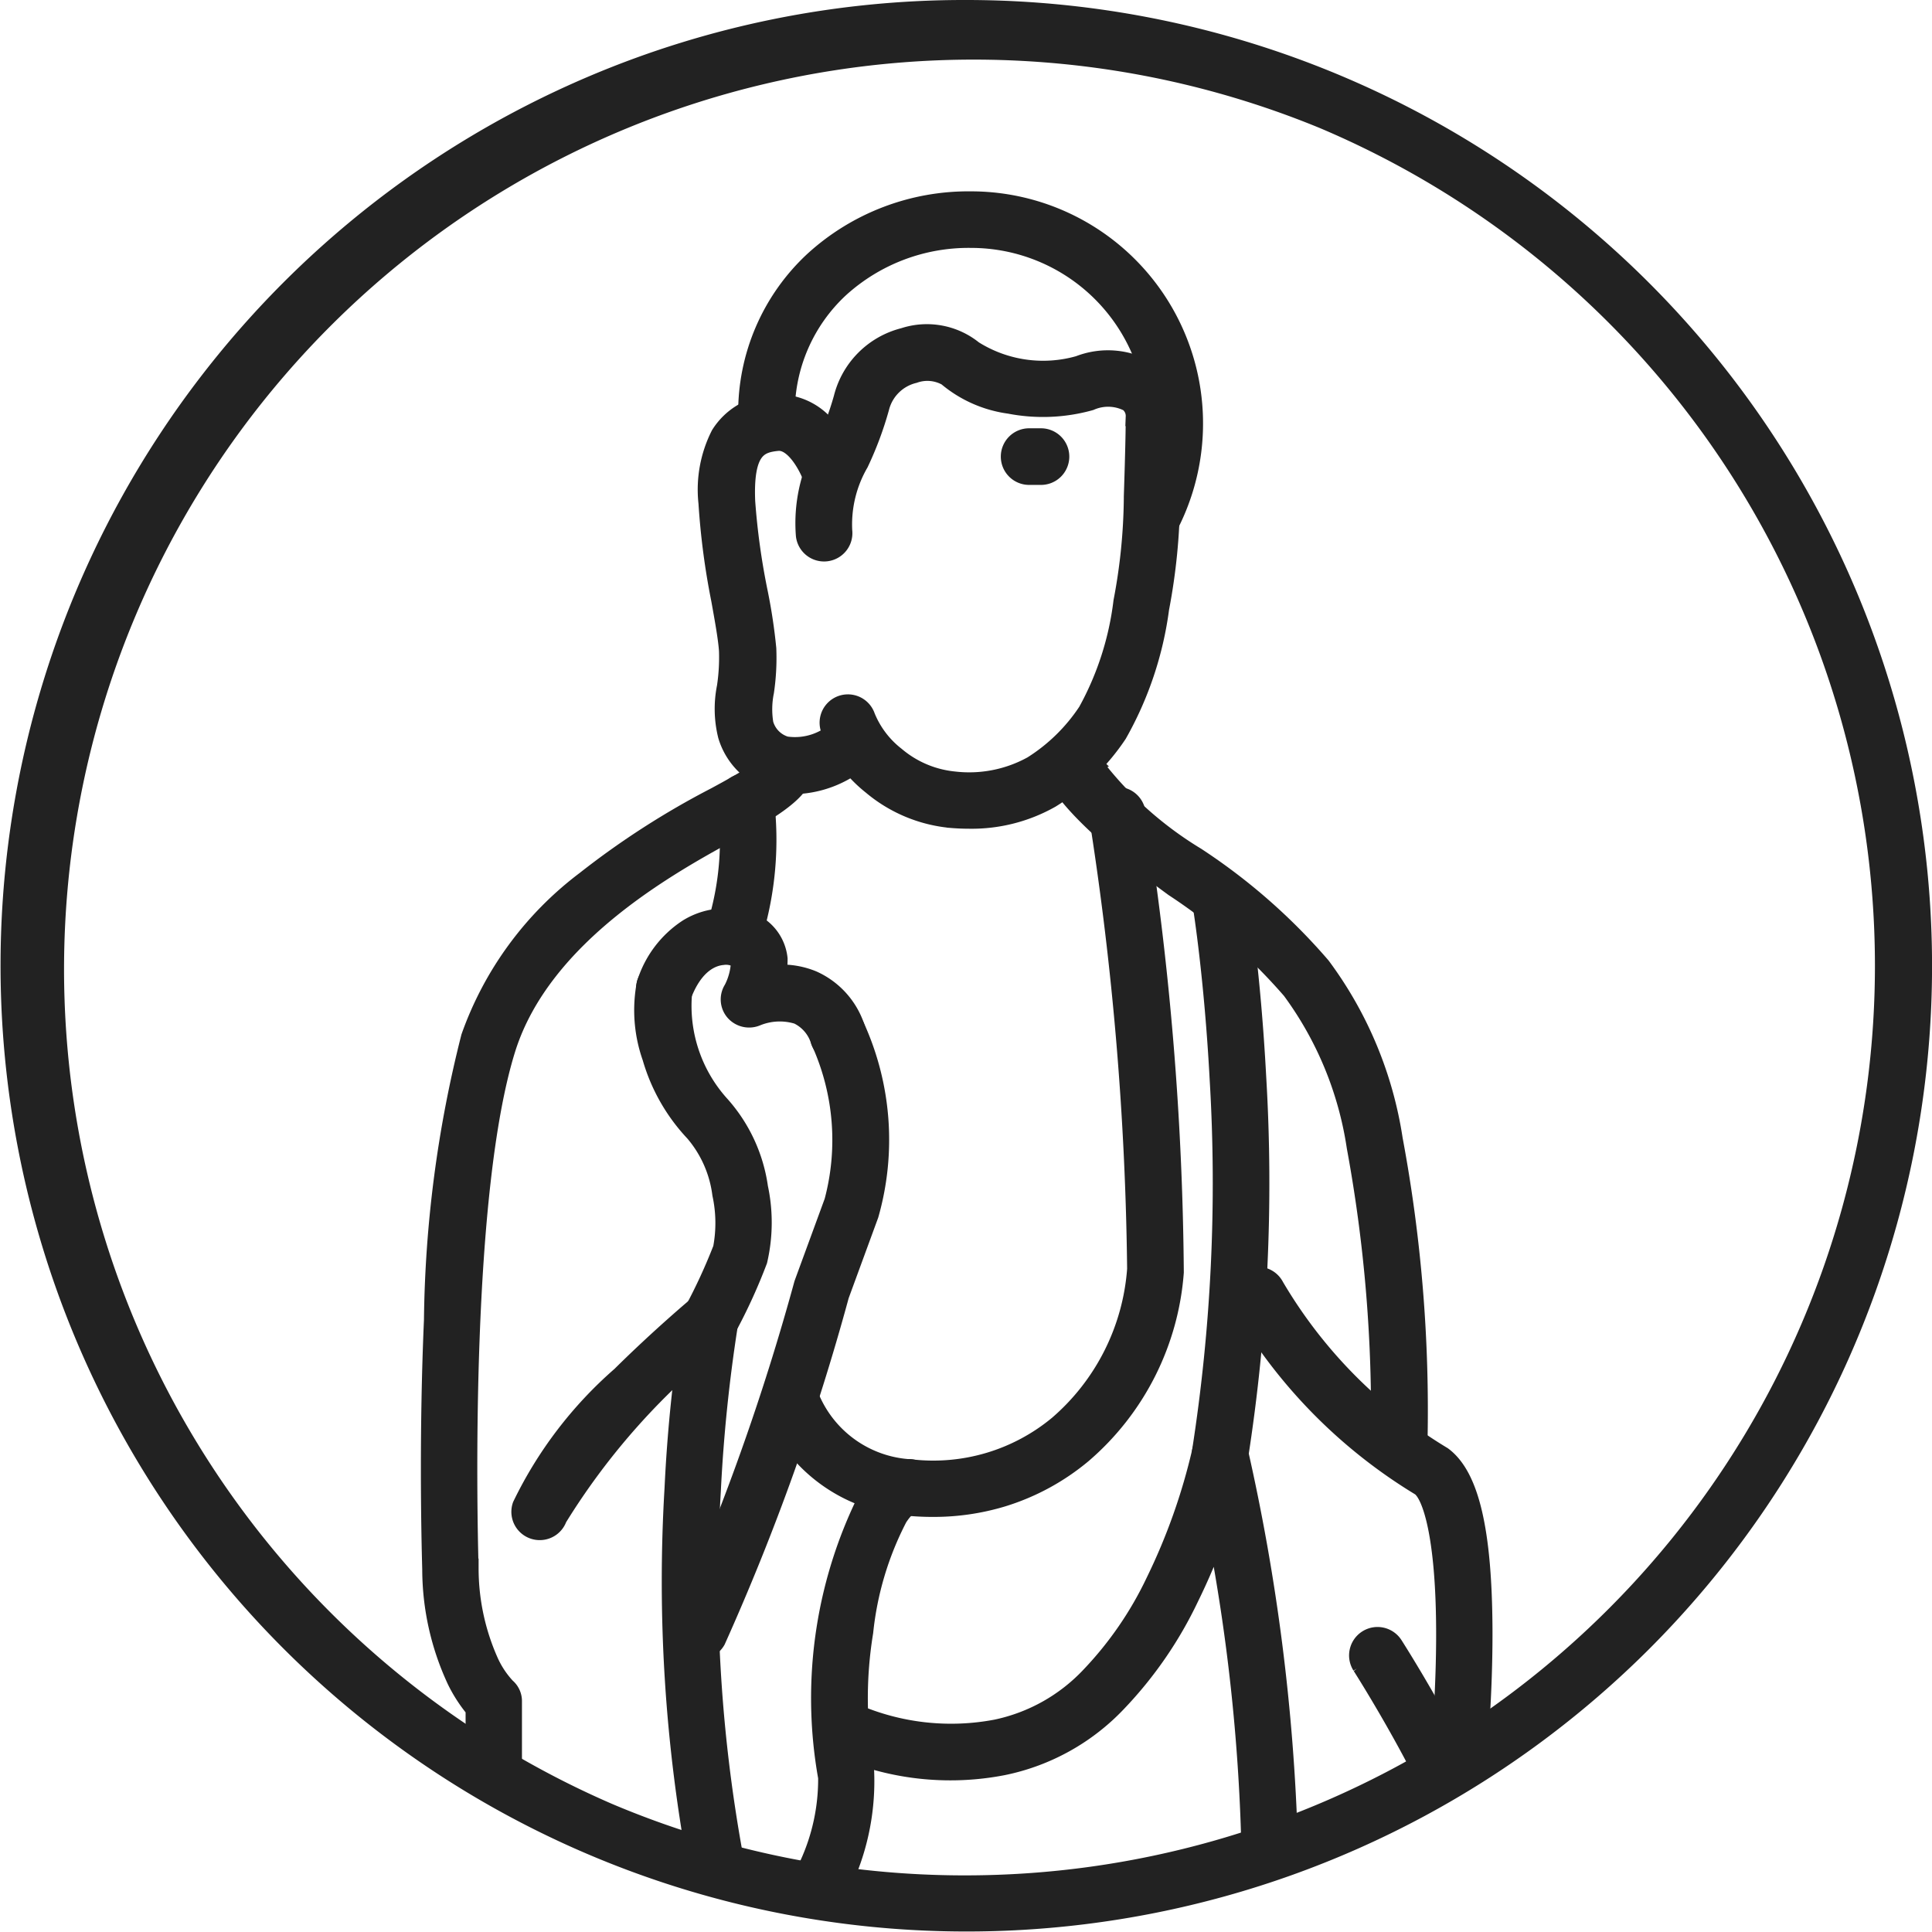
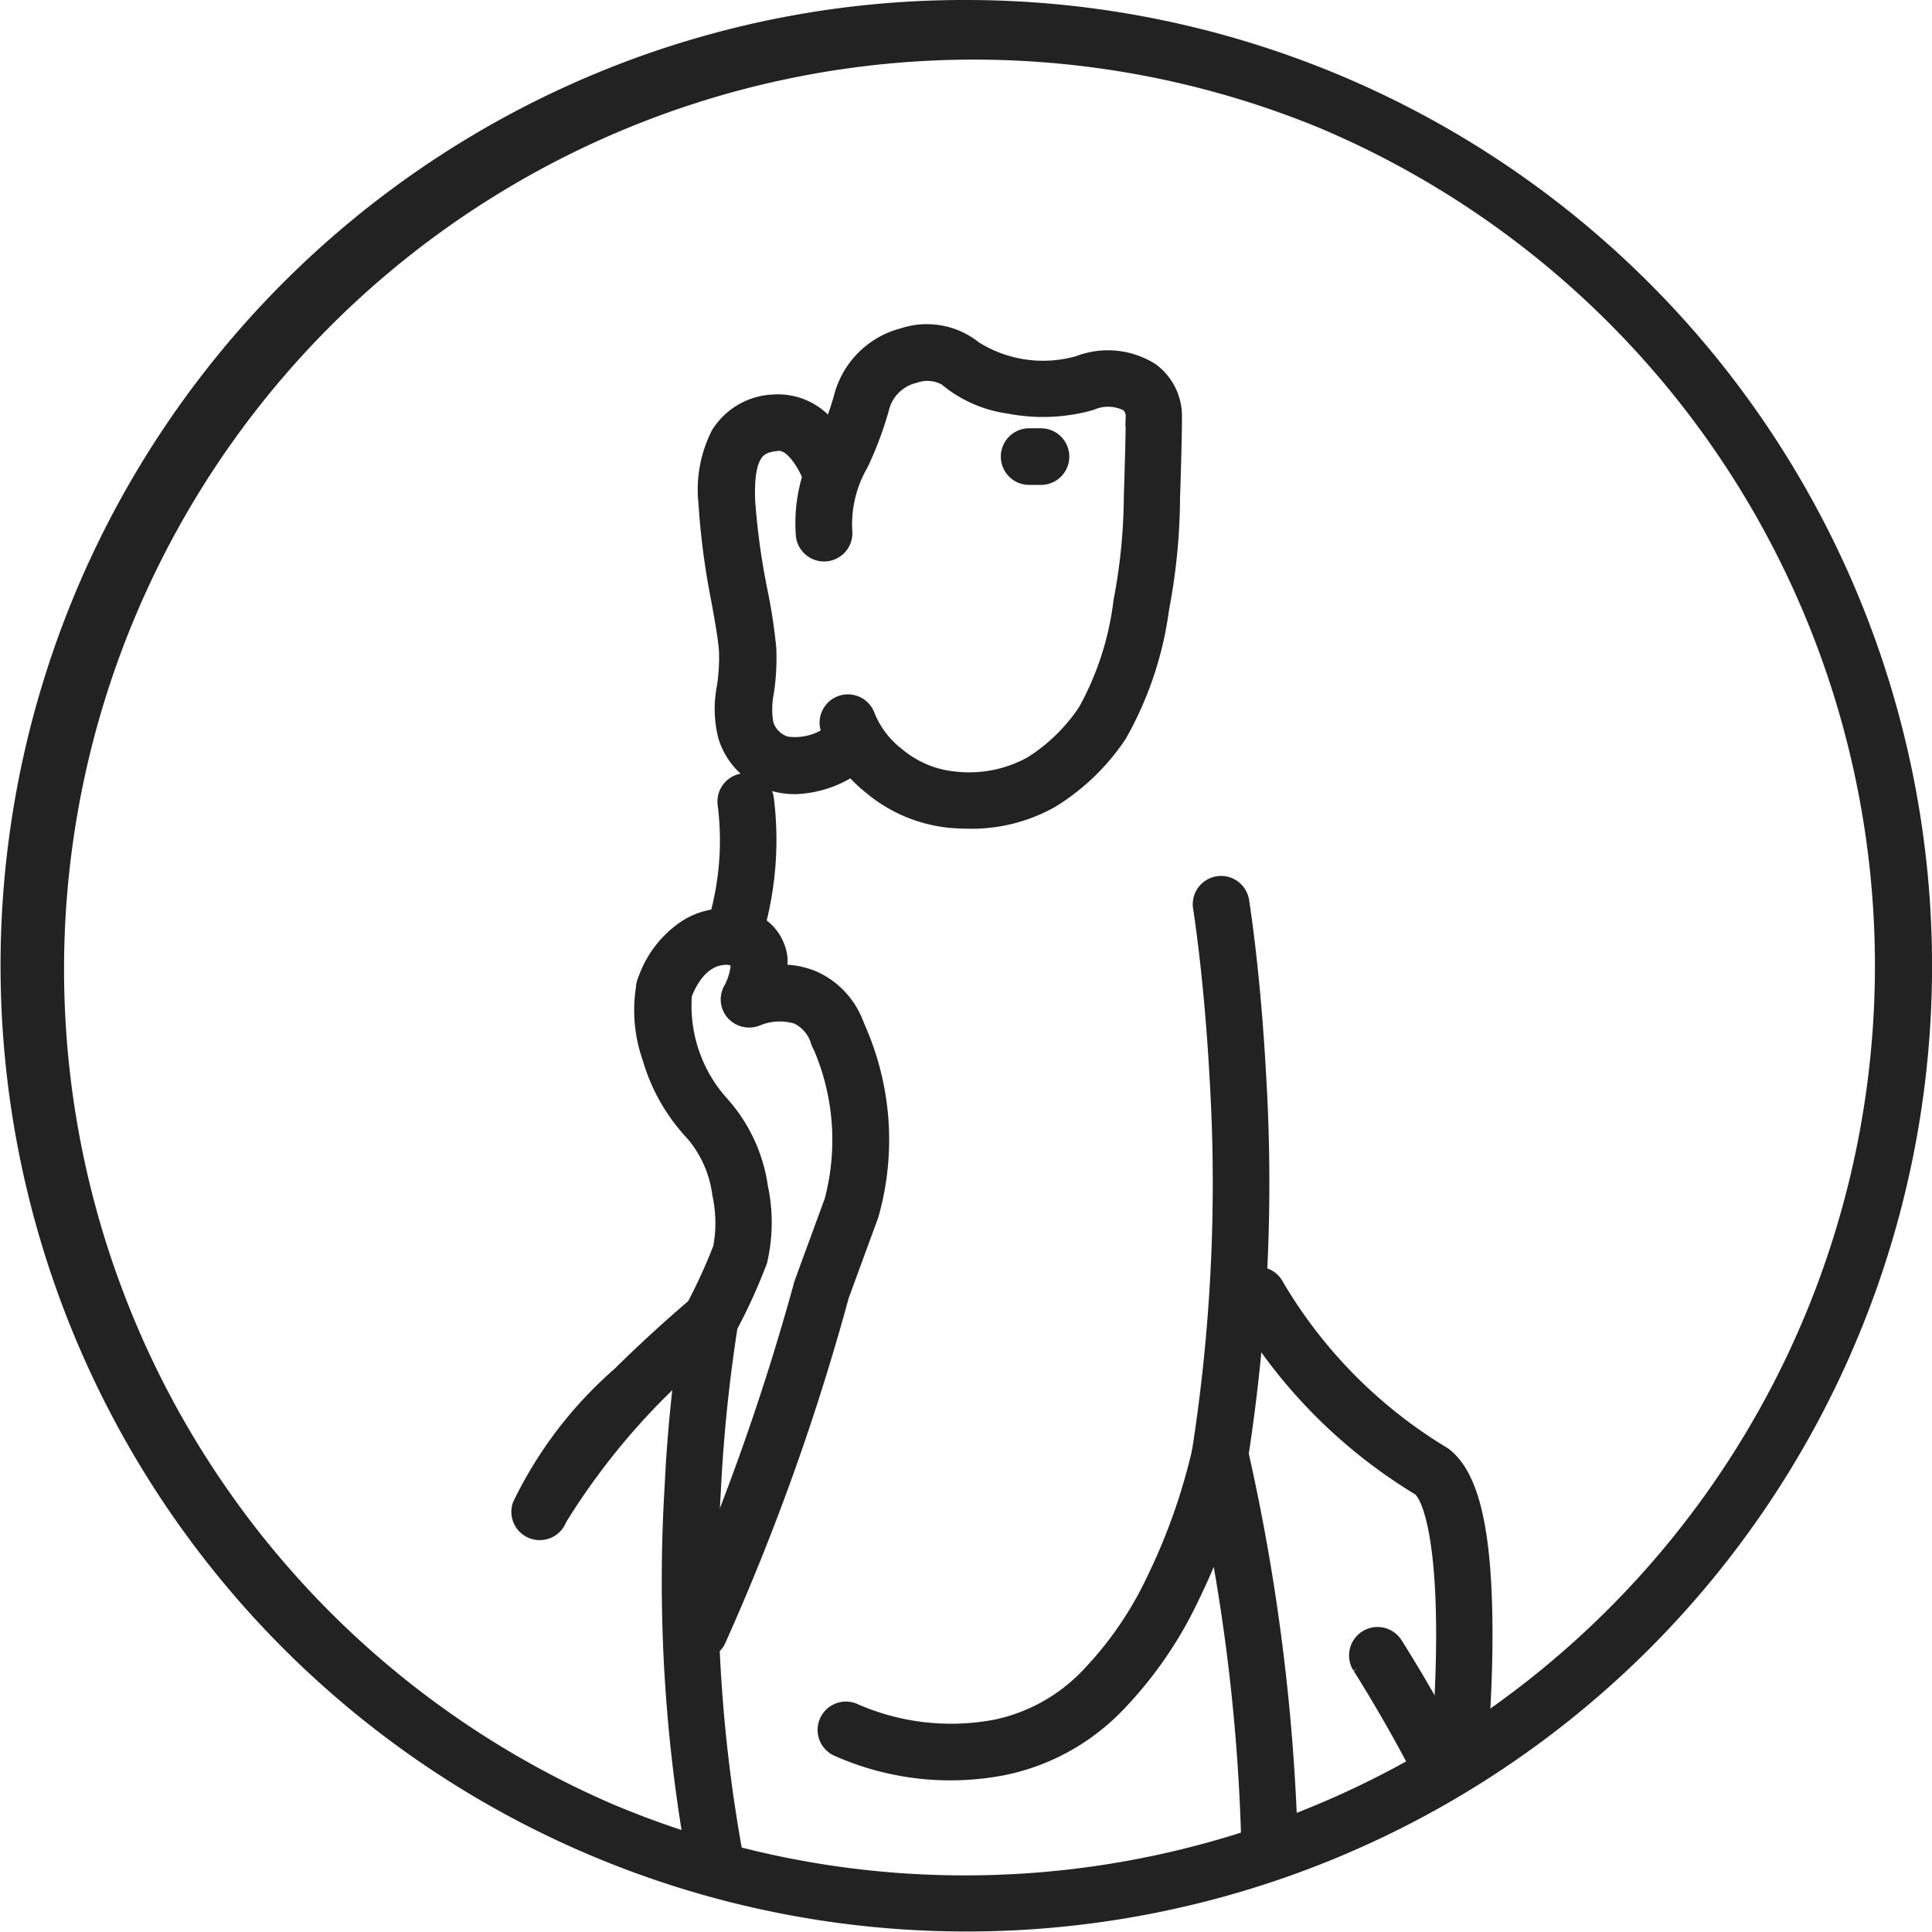
<svg xmlns="http://www.w3.org/2000/svg" width="30.3" height="30.3" viewBox="0 0 30.3 30.3">
  <g id="グループ_3103" data-name="グループ 3103" transform="translate(0.15 0.15)">
    <g id="グループ_348" data-name="グループ 348" transform="translate(0 0)">
      <path id="楕円形_28" data-name="楕円形 28" d="M14-1A15,15,0,0,1,24.607,24.607,15,15,0,1,1,8.161.179,14.906,14.906,0,0,1,14-1Zm0,29.412A14.416,14.416,0,0,0,19.61.721,14.416,14.416,0,0,0,8.39,27.279,14.321,14.321,0,0,0,14,28.412Z" transform="translate(1 1)" fill="#222" stroke="#222" stroke-linecap="round" stroke-width="0.3" />
      <g id="グループ_347" data-name="グループ 347" transform="translate(6.596 3)">
        <path id="パス_4722" data-name="パス 4722" d="M334.461,432.308q-.137,0-.28-.012a2.256,2.256,0,0,1-1.244-.522,2.1,2.1,0,0,1-.653-.886.294.294,0,0,1,.558-.186,1.5,1.5,0,0,0,.469.619,1.671,1.671,0,0,0,.917.389,2.049,2.049,0,0,0,1.227-.241,2.862,2.862,0,0,0,.865-.846,4.748,4.748,0,0,0,.557-1.727,9,9,0,0,0,.163-1.617q0-.013,0-.026c0-.009.03-.867.03-1.259a.272.272,0,0,0-.107-.227.7.7,0,0,0-.6-.018,2.745,2.745,0,0,1-1.265.051,1.909,1.909,0,0,1-.98-.434.626.626,0,0,0-.519-.045.731.731,0,0,0-.537.531,5.387,5.387,0,0,1-.324.869,1.925,1.925,0,0,0-.257,1.065.294.294,0,1,1-.584.073,2.435,2.435,0,0,1,.3-1.378,4.839,4.839,0,0,0,.292-.777,1.31,1.31,0,0,1,.951-.951,1.157,1.157,0,0,1,1.09.2,2.054,2.054,0,0,0,1.658.237,1.244,1.244,0,0,1,1.119.108.859.859,0,0,1,.345.7c0,.381-.026,1.155-.03,1.267a9.521,9.521,0,0,1-.171,1.738,5.431,5.431,0,0,1-.659,1.967,3.417,3.417,0,0,1-1.048,1.012A2.513,2.513,0,0,1,334.461,432.308Z" transform="translate(-326.011 -422.611)" fill="#222" stroke="#222" stroke-linecap="round" stroke-width="0.3" />
        <path id="パス_4723" data-name="パス 4723" d="M330.458,432.676a1.178,1.178,0,0,1-.311-.041,1.075,1.075,0,0,1-.745-.728,1.734,1.734,0,0,1-.017-.762,3.106,3.106,0,0,0,.033-.567c-.012-.19-.066-.488-.122-.8a11.467,11.467,0,0,1-.2-1.52,1.9,1.9,0,0,1,.193-1.066,1.033,1.033,0,0,1,.838-.484.978.978,0,0,1,.914.488,2.062,2.062,0,0,1,.253.484.294.294,0,0,1-.556.191h0c-.055-.159-.276-.605-.552-.578-.293.029-.534.12-.5.942a11.045,11.045,0,0,0,.2,1.438,8.634,8.634,0,0,1,.131.871,3.616,3.616,0,0,1-.036.674,1.391,1.391,0,0,0-.009.505.5.5,0,0,0,.342.347.986.986,0,0,0,.855-.29.294.294,0,1,1,.386.444A1.684,1.684,0,0,1,330.458,432.676Z" transform="translate(-324.738 -423.521)" fill="#222" stroke="#222" stroke-linecap="round" stroke-width="0.3" />
-         <path id="パス_4724" data-name="パス 4724" d="M336.6,426.093a.294.294,0,0,1-.262-.428,2.87,2.87,0,0,0,.314-1.314,2.9,2.9,0,0,0-2.9-2.9,3.008,3.008,0,0,0-2.065.784,2.661,2.661,0,0,0-.849,1.97.294.294,0,0,1-.588,0,3.244,3.244,0,0,1,1.036-2.4,3.594,3.594,0,0,1,2.466-.941,3.49,3.49,0,0,1,3.111,5.069A.294.294,0,0,1,336.6,426.093Z" transform="translate(-325.269 -420.863)" fill="#222" stroke="#222" stroke-linecap="round" stroke-width="0.3" />
-         <path id="パス_4725" data-name="パス 4725" d="M322.1,452.963a.294.294,0,0,1-.294-.294v-.974a2.236,2.236,0,0,1-.293-.453,4.136,4.136,0,0,1-.387-1.739c-.017-.6-.048-2.186.027-3.906a18.807,18.807,0,0,1,.582-4.438,5.282,5.282,0,0,1,1.8-2.455,12.829,12.829,0,0,1,2.045-1.316c.129-.07.241-.131.323-.179a2.38,2.38,0,0,0,.457-.319.294.294,0,0,1,.491-.182.332.332,0,0,1,.1.28c-.017.159-.119.357-.751.728-.09.053-.206.116-.34.189-.975.53-3,1.632-3.568,3.43-.707,2.253-.609,7.186-.582,8.152a3.6,3.6,0,0,0,.307,1.456,1.487,1.487,0,0,0,.273.415.278.278,0,0,1,.1.221v1.091A.294.294,0,0,1,322.1,452.963Z" transform="translate(-321.1 -428.043)" fill="#222" stroke="#222" stroke-linecap="round" stroke-width="0.3" />
-         <path id="パス_4726" data-name="パス 4726" d="M344.531,448.246h-.011a.294.294,0,0,1-.283-.3,22.963,22.963,0,0,0-.377-4.609,5.527,5.527,0,0,0-1.016-2.463A8.892,8.892,0,0,0,341,439.261c-1.566-1.143-1.813-1.66-1.846-1.753l.553-.2a.089.089,0,0,0-.005-.014,5.8,5.8,0,0,0,1.645,1.492,9.321,9.321,0,0,1,1.961,1.719,6.075,6.075,0,0,1,1.131,2.714,23.115,23.115,0,0,1,.388,4.744A.294.294,0,0,1,344.531,448.246Z" transform="translate(-329.335 -428.498)" fill="#222" stroke="#222" stroke-linecap="round" stroke-width="0.3" />
-         <path id="パス_4727" data-name="パス 4727" d="M333.494,449.16q-.2,0-.4-.02a2.468,2.468,0,0,1-1.659-.826,2.207,2.207,0,0,1-.431-.722l.561-.178v0a1.819,1.819,0,0,0,1.589,1.142,3.066,3.066,0,0,0,2.317-.687,3.571,3.571,0,0,0,1.23-2.446,48.984,48.984,0,0,0-.593-7.074.294.294,0,1,1,.582-.087,48.224,48.224,0,0,1,.6,7.211,4.162,4.162,0,0,1-1.441,2.848A3.61,3.61,0,0,1,334.6,449,3.718,3.718,0,0,1,333.494,449.16Z" transform="translate(-325.62 -428.67)" fill="#222" stroke="#222" stroke-linecap="round" stroke-width="0.3" />
+         <path id="パス_4724" data-name="パス 4724" d="M336.6,426.093A.294.294,0,0,1,336.6,426.093Z" transform="translate(-325.269 -420.863)" fill="#222" stroke="#222" stroke-linecap="round" stroke-width="0.3" />
        <path id="パス_4728" data-name="パス 4728" d="M328.379,457.3a.294.294,0,0,1-.288-.237,24.52,24.52,0,0,1-.367-5.925,23.928,23.928,0,0,1,.281-2.7.3.3,0,0,1,.03-.086,8.818,8.818,0,0,0,.449-.976,2.152,2.152,0,0,0-.011-.854,1.854,1.854,0,0,0-.429-.971,2.86,2.86,0,0,1-.669-1.174,2.215,2.215,0,0,1-.088-1.152.294.294,0,0,1,.568.155,2.322,2.322,0,0,0,.6,1.756,2.451,2.451,0,0,1,.592,1.283,2.627,2.627,0,0,1-.01,1.144,8.721,8.721,0,0,1-.465,1.023,24.581,24.581,0,0,0-.265,2.593,23.916,23.916,0,0,0,.357,5.769.294.294,0,0,1-.231.346A.3.3,0,0,1,328.379,457.3Z" transform="translate(-323.898 -430.945)" fill="#222" stroke="#222" stroke-linecap="round" stroke-width="0.3" />
        <path id="パス_4729" data-name="パス 4729" d="M328.614,454.273a.294.294,0,0,1-.257-.438,37.473,37.473,0,0,0,1.887-5.294l.007-.021.468-1.276a3.744,3.744,0,0,0-.2-2.495.294.294,0,0,1,.532-.25,4.28,4.28,0,0,1,.222,2.948l-.464,1.265a36.768,36.768,0,0,1-1.936,5.41A.294.294,0,0,1,328.614,454.273Z" transform="translate(-324.388 -431.549)" fill="#222" stroke="#222" stroke-linecap="round" stroke-width="0.3" />
        <path id="パス_4730" data-name="パス 4730" d="M324.008,456.135a.294.294,0,0,1-.278-.39,6.383,6.383,0,0,1,1.554-2.036c.624-.618,1.191-1.092,1.215-1.112a.294.294,0,0,1,.377.452,10.94,10.94,0,0,0-2.589,2.889A.294.294,0,0,1,324.008,456.135Z" transform="translate(-322.29 -435.281)" fill="#222" stroke="#222" stroke-linecap="round" stroke-width="0.3" />
        <path id="パス_4731" data-name="パス 4731" d="M339.471,463.1a.294.294,0,0,1-.294-.29,29.891,29.891,0,0,0-.53-4.877,9.724,9.724,0,0,1-.435,1.03,6.267,6.267,0,0,1-1.12,1.631,3.4,3.4,0,0,1-1.8,1.007,4.326,4.326,0,0,1-2.6-.3.294.294,0,0,1,.27-.523,3.8,3.8,0,0,0,2.222.248,2.821,2.821,0,0,0,1.485-.837,5.666,5.666,0,0,0,1.01-1.472,9.546,9.546,0,0,0,.727-2.05.294.294,0,0,1,.283-.235h.005a.294.294,0,0,1,.286.225,31.987,31.987,0,0,1,.784,6.15.294.294,0,0,1-.29.3Z" transform="translate(-326.306 -437.059)" fill="#222" stroke="#222" stroke-linecap="round" stroke-width="0.3" />
        <path id="パス_4732" data-name="パス 4732" d="M347.84,459.677h-.029a.294.294,0,0,1-.264-.321c0-.01.095-.977.089-2-.007-1.436-.209-2.1-.395-2.233a8.1,8.1,0,0,1-2.8-2.844l-.009-.016a.294.294,0,1,1,.517-.281l.009.016a7.6,7.6,0,0,0,2.627,2.65h0c.426.314.627,1.174.635,2.709.005,1.054-.088,2.017-.092,2.057A.294.294,0,0,1,347.84,459.677Z" transform="translate(-331.709 -434.961)" fill="#222" stroke="#222" stroke-linecap="round" stroke-width="0.3" />
        <path id="パス_4733" data-name="パス 4733" d="M349.031,464.362a.294.294,0,0,1-.261-.158c-.432-.828-.884-1.537-.889-1.544a.294.294,0,0,1,.5-.317c.019.03.471.737.915,1.589a.294.294,0,0,1-.261.43Z" transform="translate(-333.273 -439.689)" fill="#222" stroke="#222" stroke-linecap="round" stroke-width="0.3" />
        <path id="パス_4734" data-name="パス 4734" d="M330.32,443.633a.294.294,0,0,1-.275-.191.668.668,0,0,0-.353-.416.962.962,0,0,0-.644.027.3.3,0,0,1-.345-.076.29.29,0,0,1-.024-.348,1.024,1.024,0,0,0,.114-.458.373.373,0,0,0-.283-.073c-.155.014-.443.114-.636.623a.294.294,0,1,1-.55-.208,1.6,1.6,0,0,1,.639-.834,1.117,1.117,0,0,1,.783-.154.7.7,0,0,1,.635.625,1.684,1.684,0,0,1-.017.242,1.28,1.28,0,0,1,.557.093,1.238,1.238,0,0,1,.675.752.294.294,0,0,1-.275.4Z" transform="translate(-323.925 -430.263)" fill="#222" stroke="#222" stroke-linecap="round" stroke-width="0.3" />
        <path id="パス_4735" data-name="パス 4735" d="M329.643,440.192a.294.294,0,0,1-.271-.407,4.53,4.53,0,0,0,.142-1.838.294.294,0,1,1,.584-.069,5.175,5.175,0,0,1-.183,2.134A.294.294,0,0,1,329.643,440.192Z" transform="translate(-324.856 -428.492)" fill="#222" stroke="#222" stroke-linecap="round" stroke-width="0.3" />
-         <path id="パス_4736" data-name="パス 4736" d="M332.259,463.99a.294.294,0,0,1-.271-.407,3.216,3.216,0,0,0,.294-1.372,7.036,7.036,0,0,1,.7-4.522.735.735,0,0,1,.57-.321.294.294,0,0,1,0,.588c-.017,0-.083.045-.17.181a5.006,5.006,0,0,0-.536,1.793,6.426,6.426,0,0,0,.013,2.154,3.764,3.764,0,0,1-.325,1.727A.294.294,0,0,1,332.259,463.99Z" transform="translate(-326.047 -437.485)" fill="#222" stroke="#222" stroke-linecap="round" stroke-width="0.3" />
        <path id="パス_4737" data-name="パス 4737" d="M343.6,449.8a.294.294,0,0,1-.29-.344,27.337,27.337,0,0,0,.277-5.846c-.085-1.592-.259-2.68-.261-2.69a.294.294,0,1,1,.581-.094c.007.045.181,1.129.267,2.753a27.928,27.928,0,0,1-.285,5.976A.294.294,0,0,1,343.6,449.8Z" transform="translate(-331.212 -429.841)" fill="#222" stroke="#222" stroke-linecap="round" stroke-width="0.3" />
        <path id="線_5" data-name="線 5" d="M-.52-.412H-.706A.294.294,0,0,1-1-.706.294.294,0,0,1-.706-1H-.52a.294.294,0,0,1,.294.294A.294.294,0,0,1-.52-.412Z" transform="translate(10.1 4.717)" fill="#222" stroke="#222" stroke-linecap="round" stroke-width="0.3" />
      </g>
    </g>
  </g>
</svg>